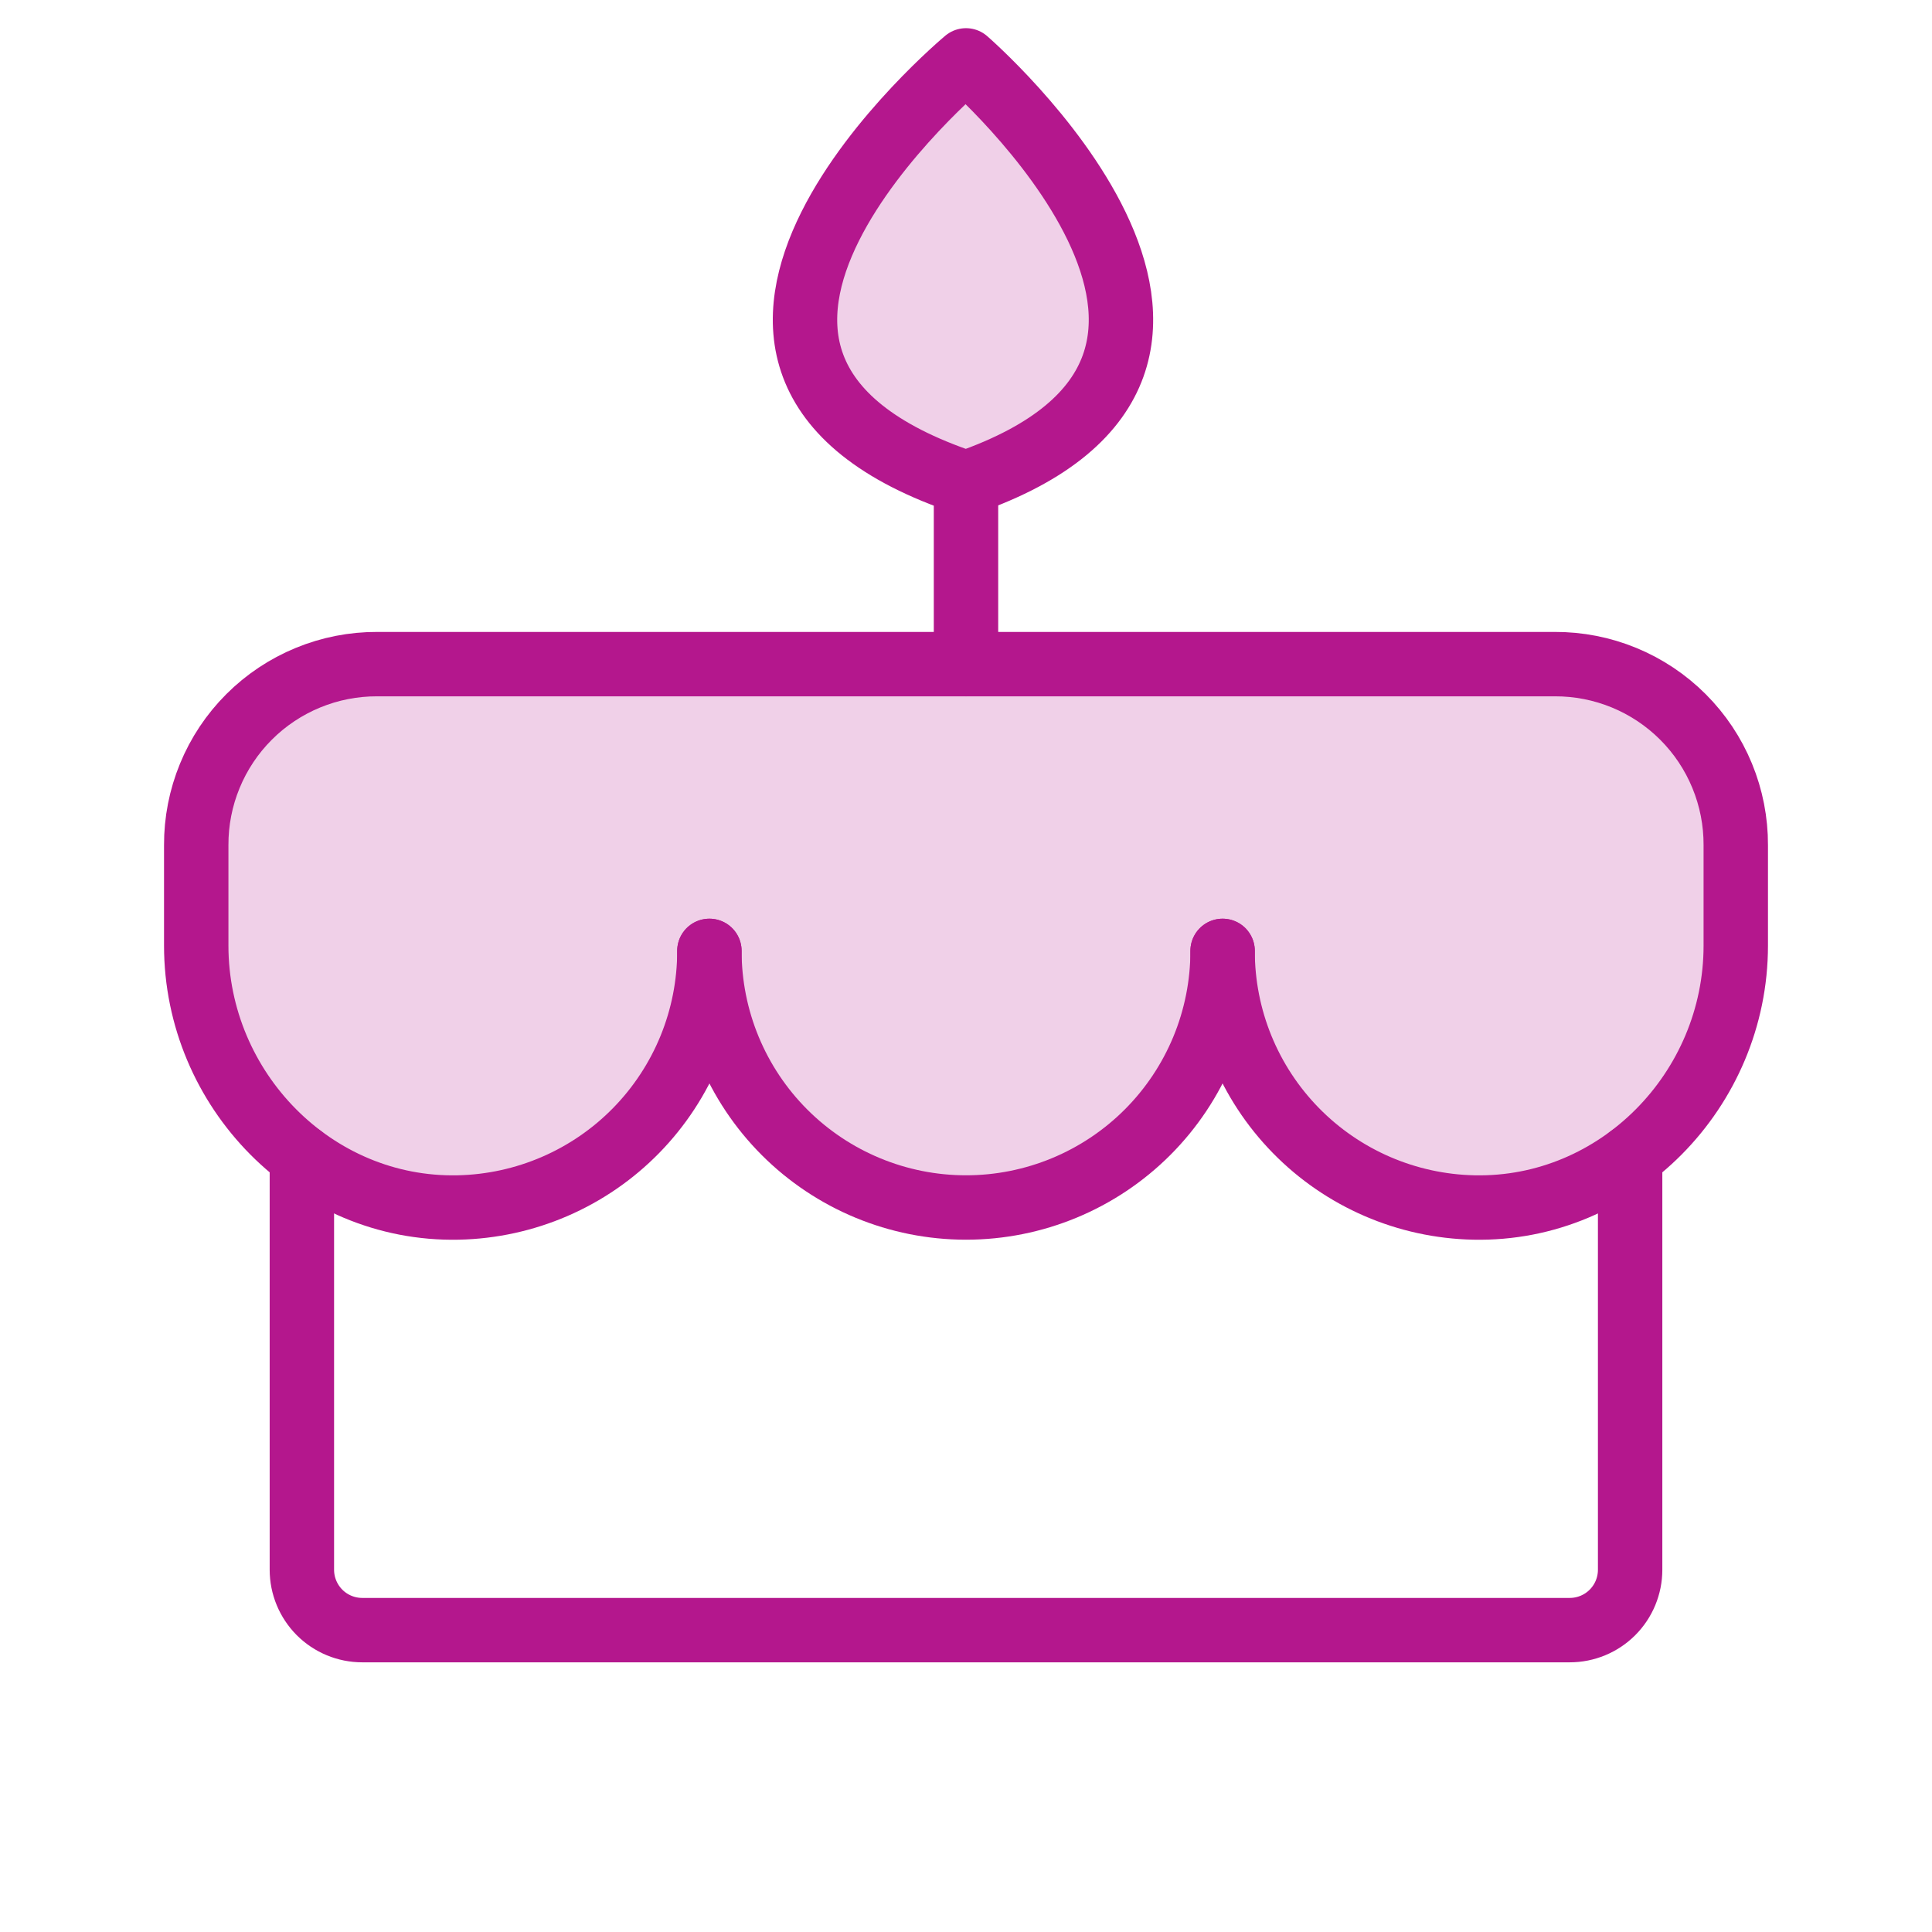
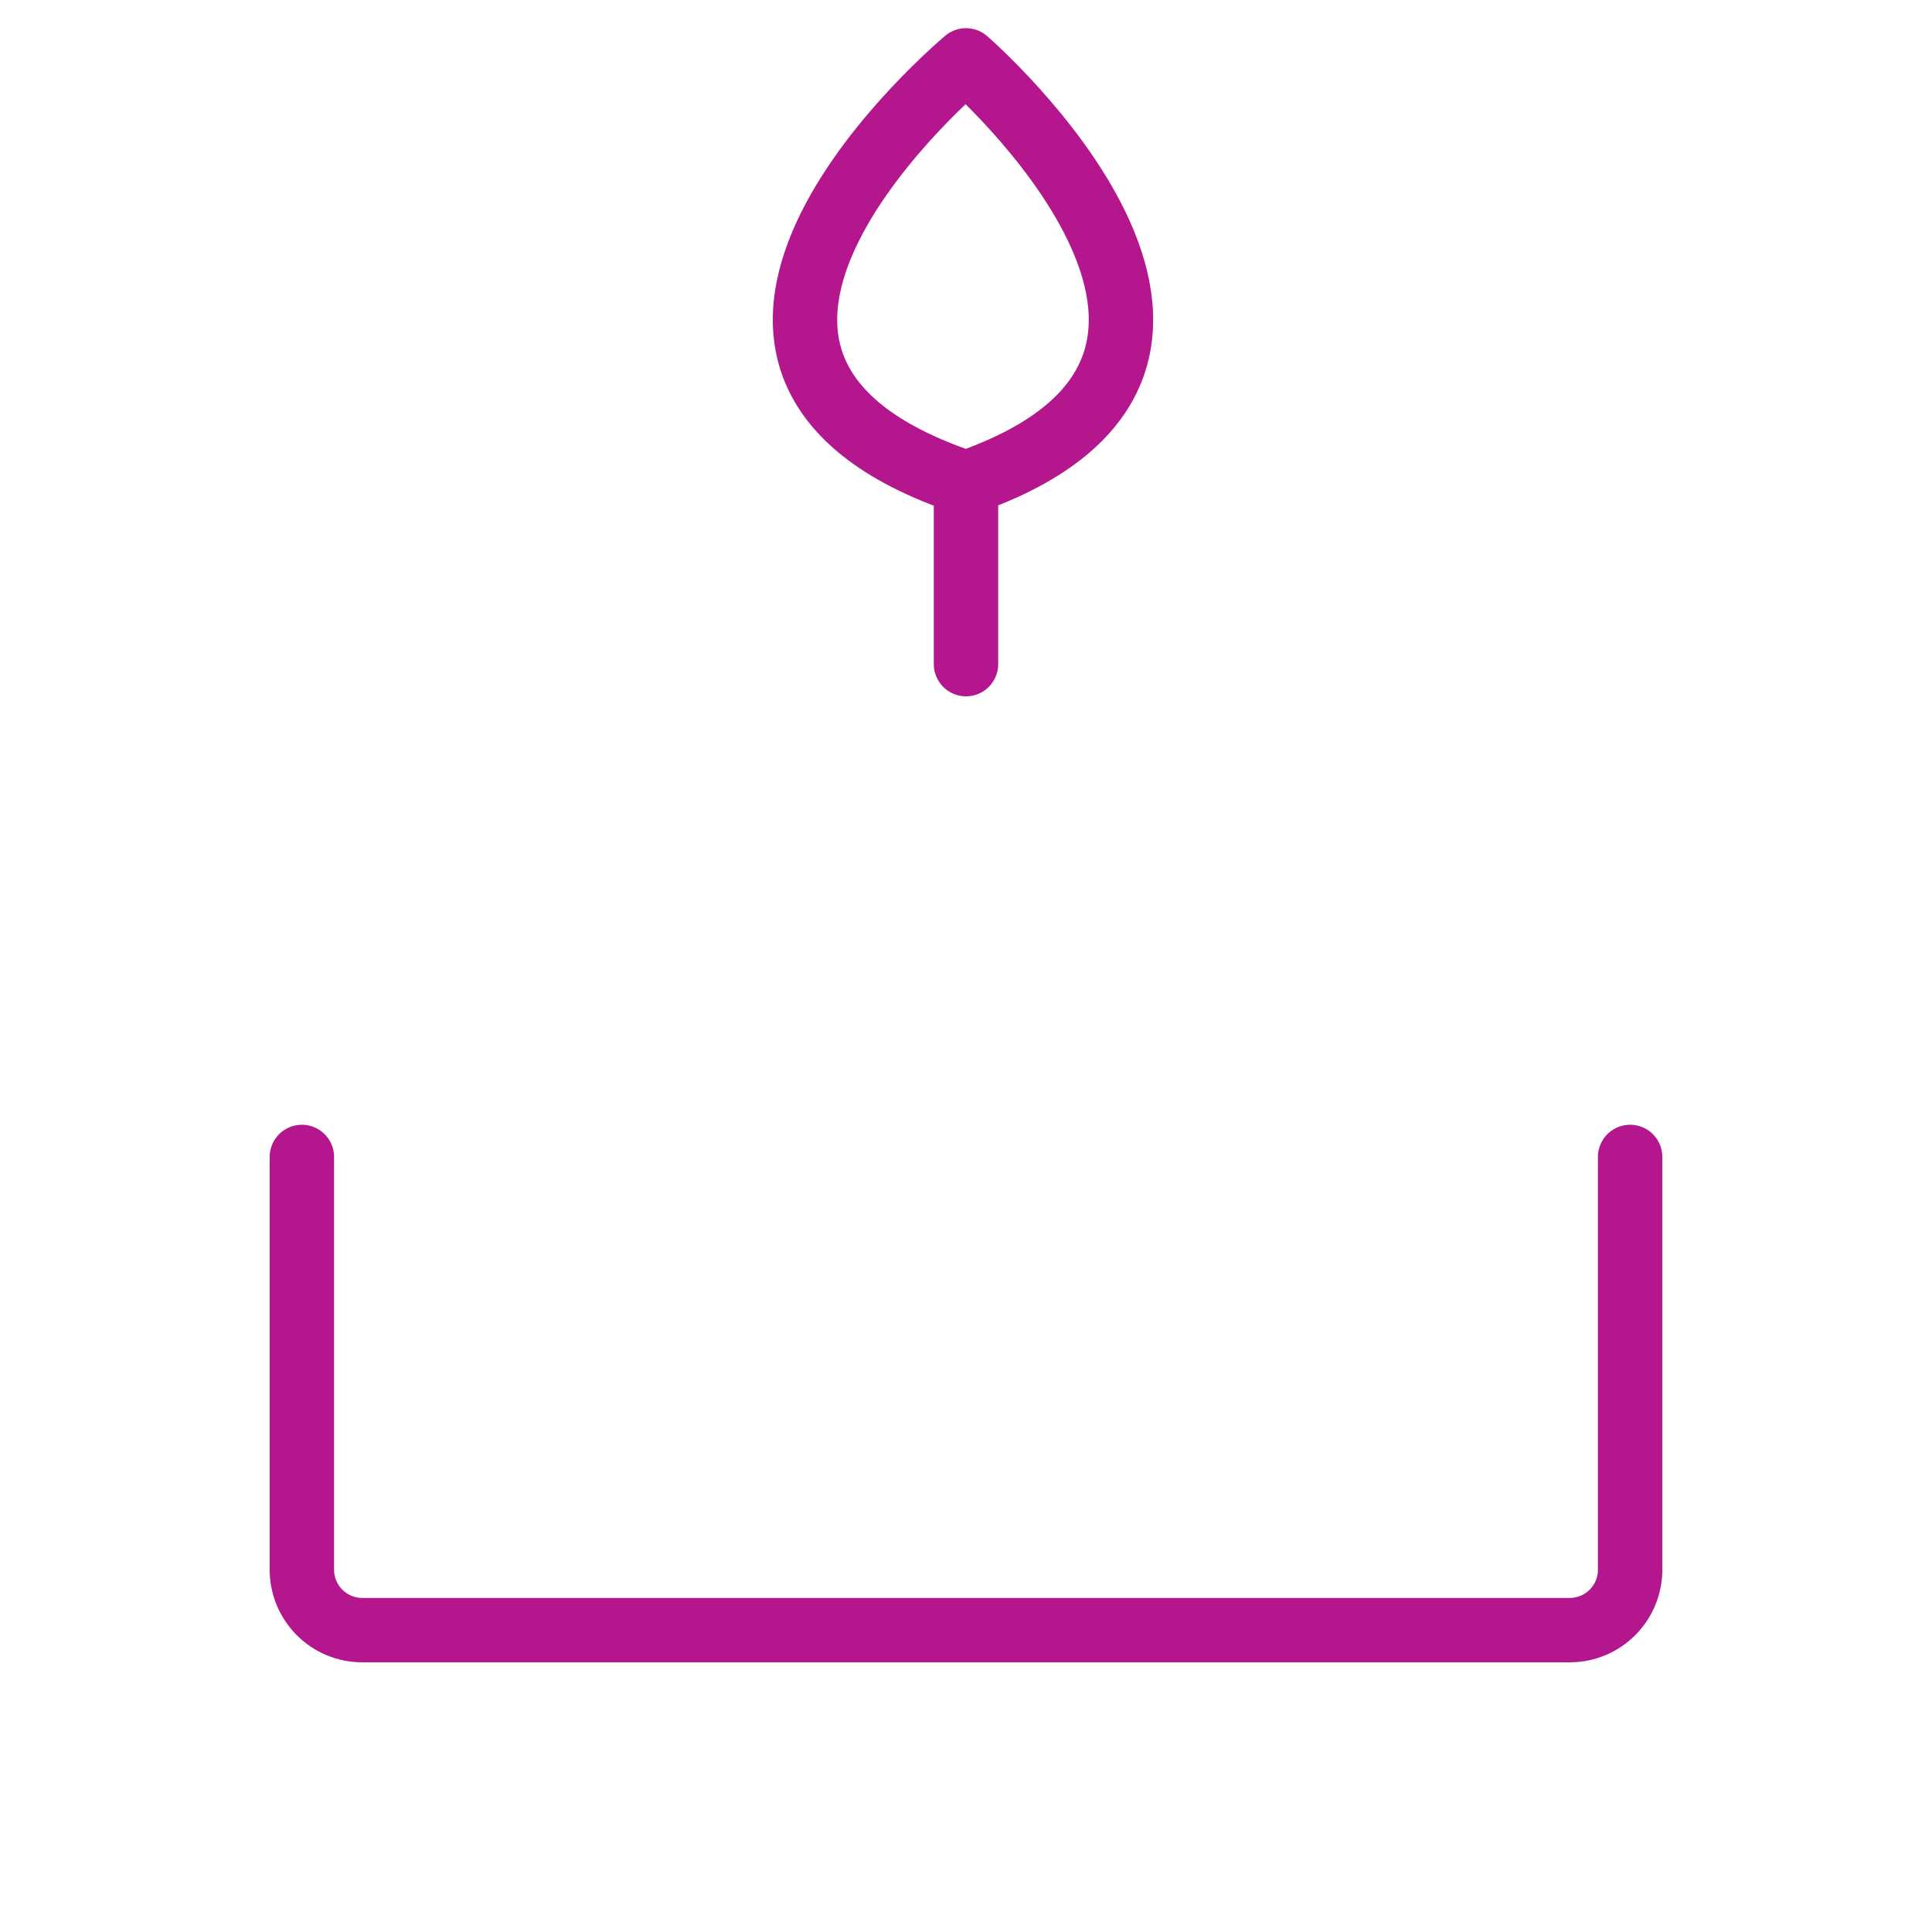
<svg xmlns="http://www.w3.org/2000/svg" fill="none" viewBox="0 0 60 60" height="60" width="60">
-   <path fill="#B4178D" d="M37.969 29.531C37.969 31.645 37.129 33.672 35.635 35.166C34.14 36.66 32.114 37.5 30 37.5C27.887 37.5 25.86 36.66 24.365 35.166C22.871 33.672 22.031 31.645 22.031 29.531C22.032 31.617 21.215 33.619 19.756 35.109C18.297 36.599 16.311 37.457 14.227 37.5C9.75 37.594 6.094 33.844 6.094 29.367V26.25C6.091 25.511 6.234 24.778 6.516 24.094C6.797 23.41 7.211 22.789 7.734 22.266C8.257 21.743 8.879 21.328 9.563 21.047C10.246 20.765 10.979 20.622 11.719 20.625H48.281C49.021 20.622 49.754 20.765 50.438 21.047C51.121 21.328 51.743 21.743 52.266 22.266C52.789 22.789 53.203 23.41 53.484 24.094C53.766 24.778 53.909 25.511 53.906 26.25V29.367C53.906 33.844 50.25 37.594 45.773 37.5C43.689 37.457 41.704 36.599 40.245 35.109C38.785 33.619 37.968 31.617 37.969 29.531Z" opacity="0.2" />
-   <path fill="#B4178D" d="M30 15C40.828 11.25 30 1.875 30 1.875C30 1.875 18.75 11.25 30 15Z" opacity="0.2" />
  <path stroke-linejoin="round" stroke-linecap="round" stroke-width="2" stroke="#B4178D" d="M30 20.625V15" />
  <path stroke-linejoin="round" stroke-linecap="round" stroke-width="2" stroke="#B4178D" d="M30 15C40.828 11.25 30 1.875 30 1.875C30 1.875 18.75 11.25 30 15Z" />
-   <path stroke-linejoin="round" stroke-linecap="round" stroke-width="2" stroke="#B4178D" d="M37.969 29.531C37.969 31.645 37.129 33.672 35.635 35.166C34.14 36.66 32.113 37.5 30 37.5C27.887 37.5 25.86 36.66 24.365 35.166C22.871 33.672 22.031 31.645 22.031 29.531" />
-   <path stroke-linejoin="round" stroke-linecap="round" stroke-width="2" stroke="#B4178D" d="M22.031 29.531C22.032 31.617 21.215 33.619 19.756 35.109C18.297 36.599 16.311 37.457 14.227 37.5C9.75 37.594 6.094 33.844 6.094 29.367V26.25C6.091 25.511 6.234 24.778 6.516 24.094C6.797 23.41 7.211 22.789 7.734 22.266C8.257 21.743 8.879 21.328 9.563 21.047C10.246 20.765 10.979 20.622 11.719 20.625H48.281C49.021 20.622 49.754 20.765 50.438 21.047C51.121 21.328 51.743 21.743 52.266 22.266C52.789 22.789 53.203 23.41 53.484 24.094C53.766 24.778 53.909 25.511 53.906 26.25V29.367C53.906 33.844 50.25 37.594 45.773 37.5C43.689 37.457 41.704 36.599 40.245 35.109C38.785 33.619 37.968 31.617 37.969 29.531" />
  <path stroke-linejoin="round" stroke-linecap="round" stroke-width="2" stroke="#B4178D" d="M50.625 35.93V48.75C50.625 49.247 50.428 49.724 50.076 50.076C49.724 50.428 49.247 50.625 48.75 50.625H11.25C10.753 50.625 10.276 50.428 9.924 50.076C9.573 49.724 9.375 49.247 9.375 48.75V35.93" />
</svg>